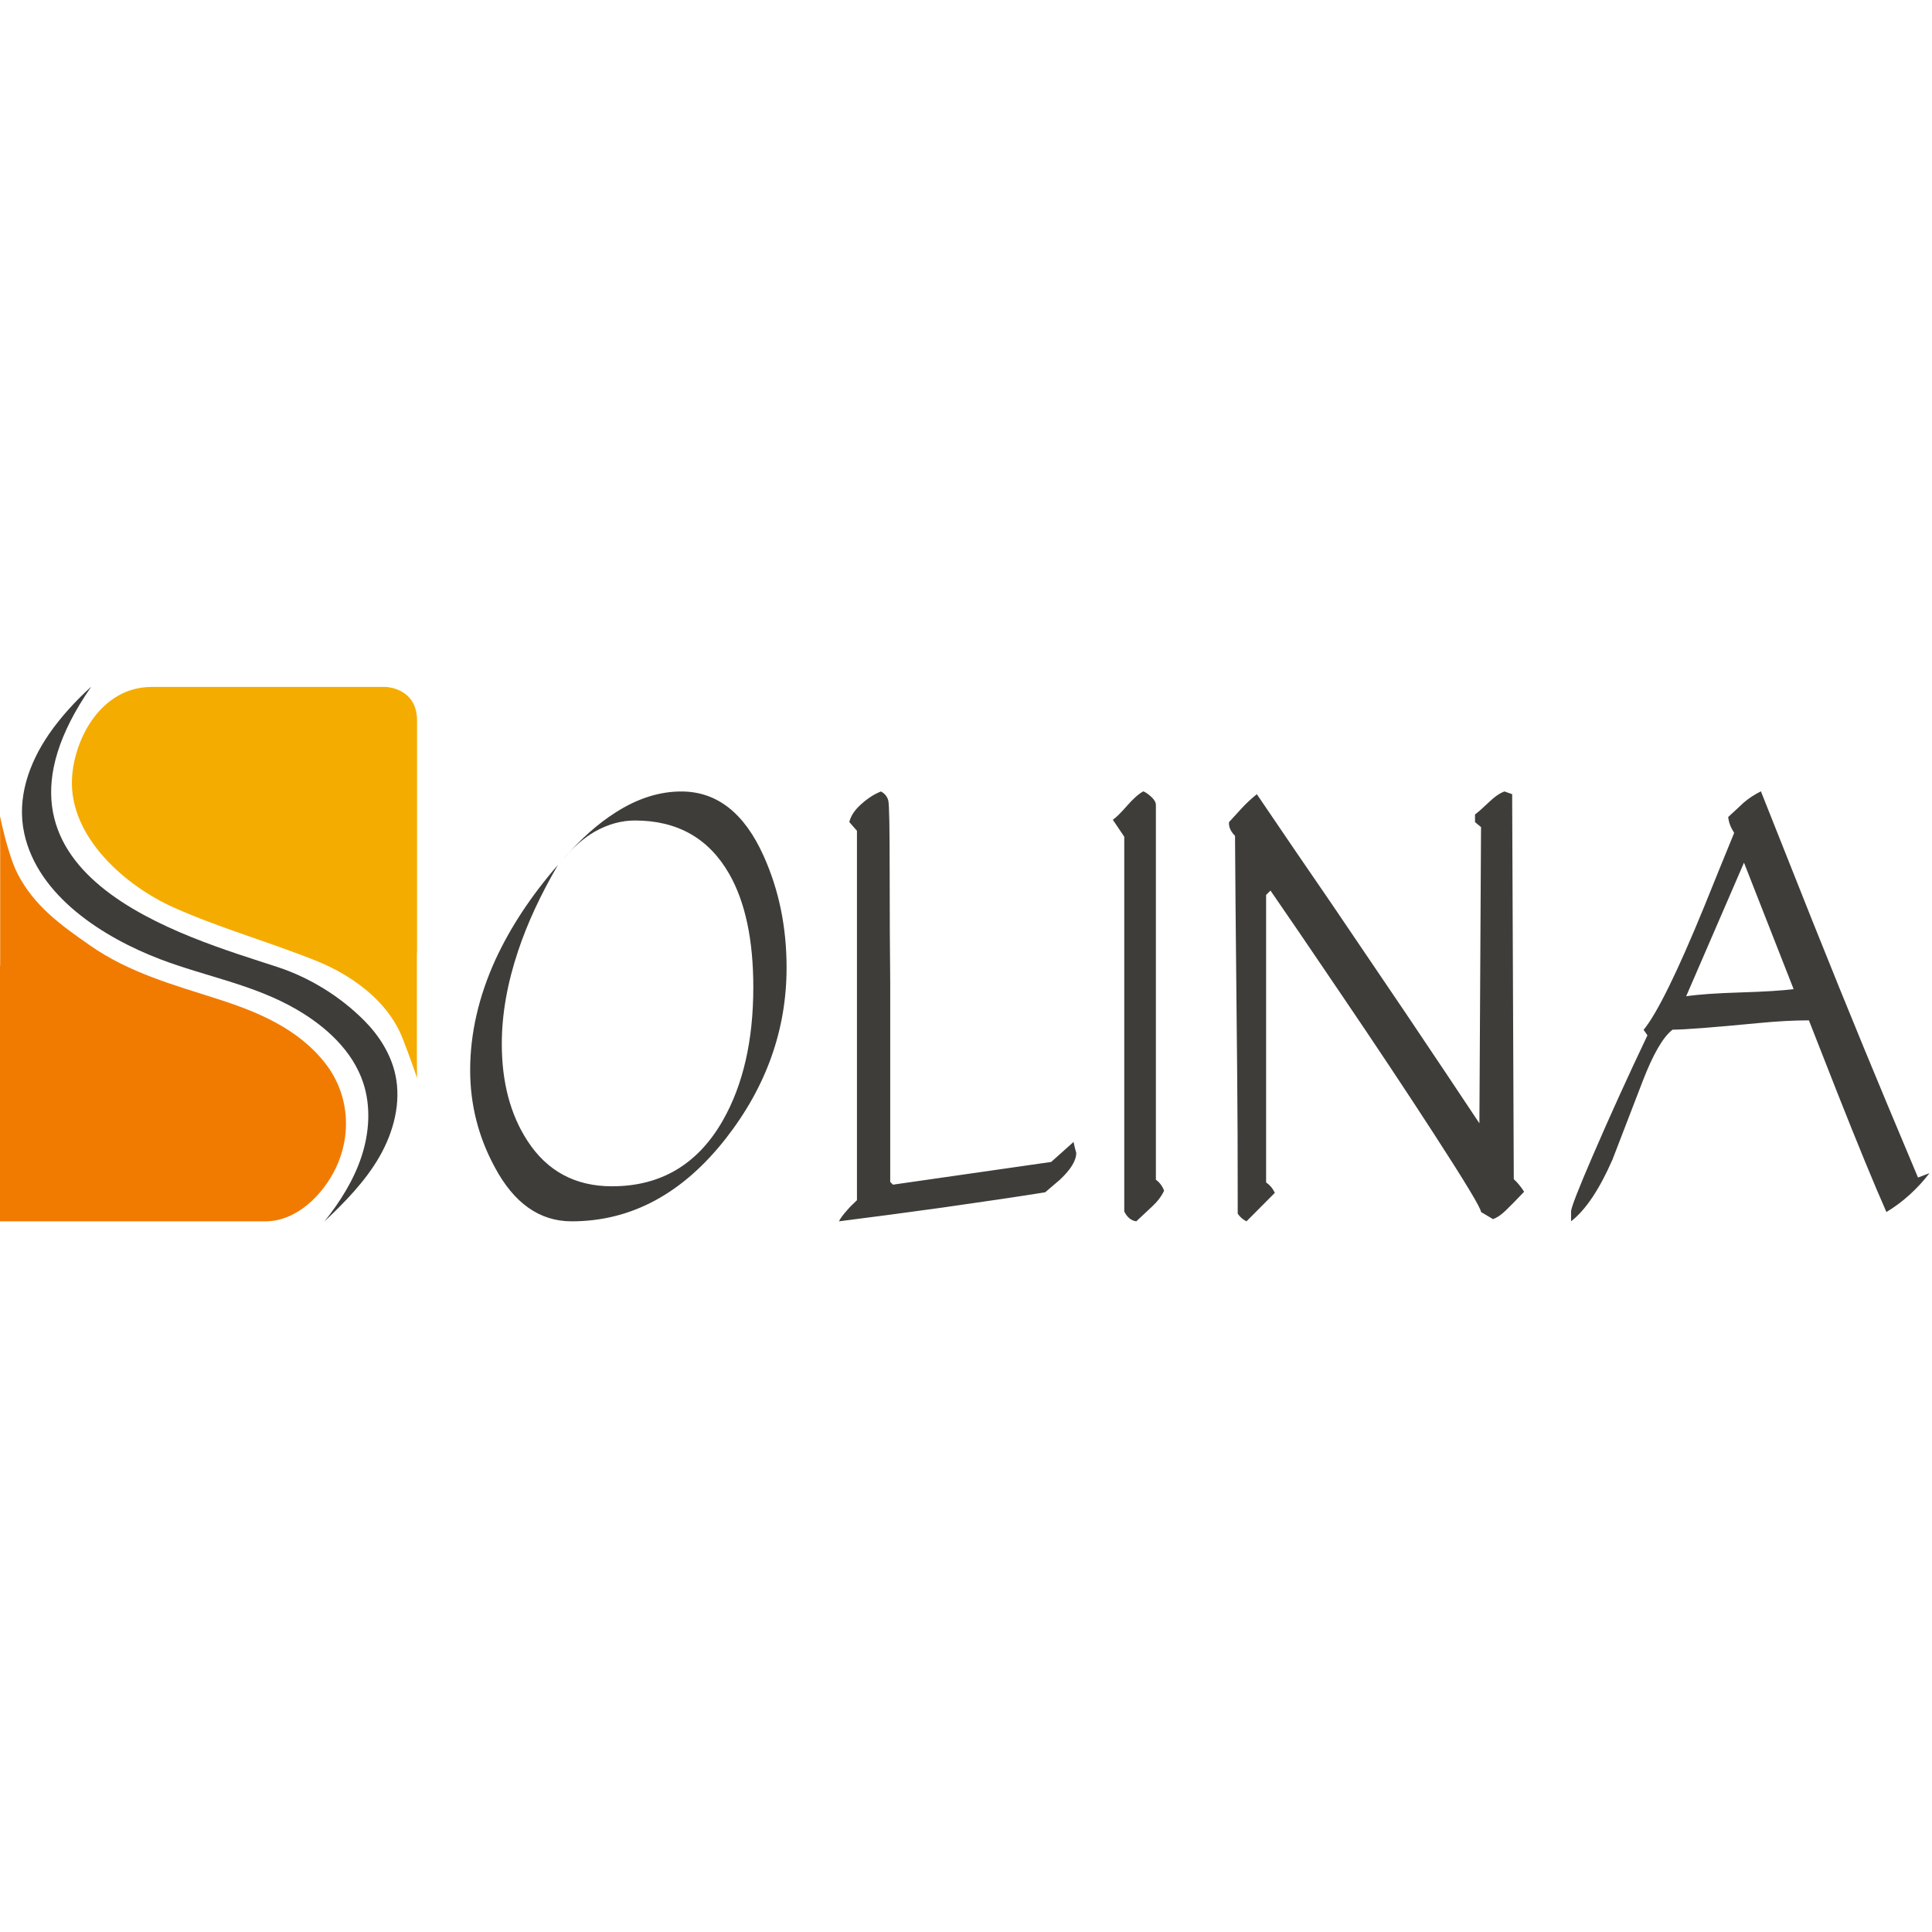
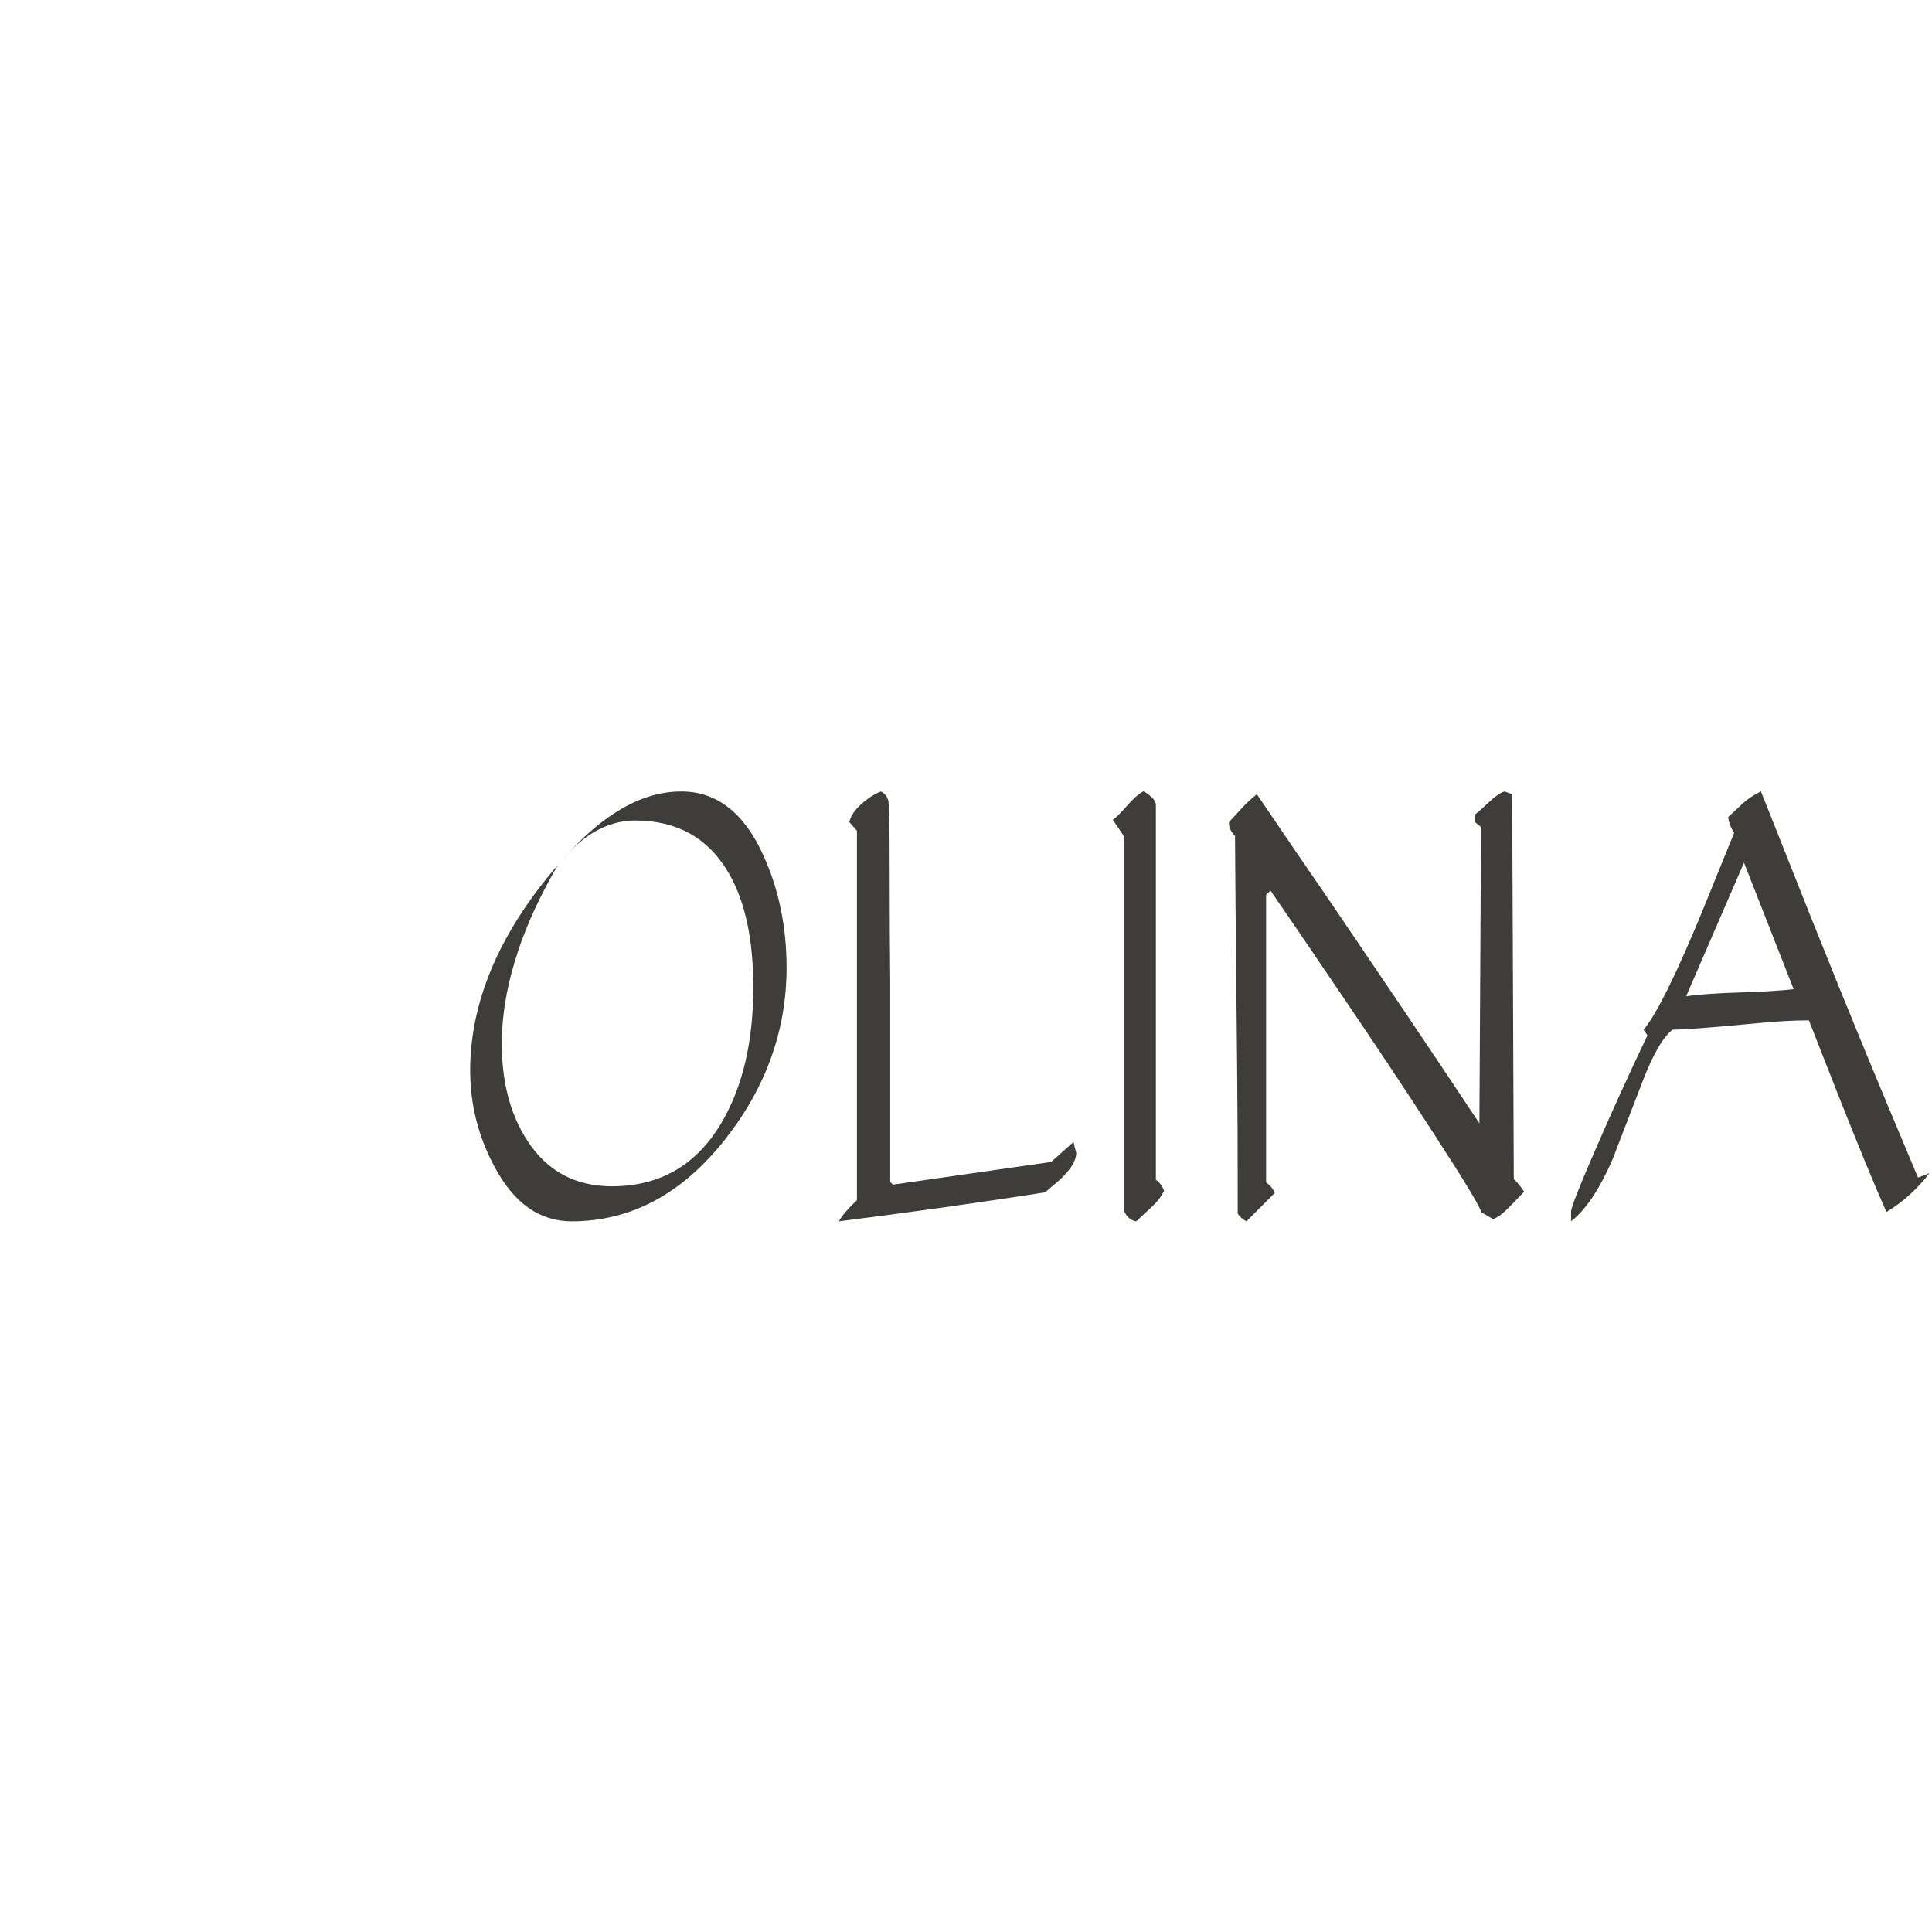
<svg xmlns="http://www.w3.org/2000/svg" width="45px" height="45px" viewBox="0 0 45 45" version="1.1">
  <title>BRAND / Solina</title>
  <g id="BRAND-/-Solina" stroke="none" stroke-width="1" fill="none" fill-rule="evenodd">
    <g id="Soilina" transform="translate(0, 16)">
-       <path d="M9.71,7.833 L9.71,8.645 L9.714,9.111 C9.714,9.111 9.619,8.81 9.383,8.199 C8.954,7.089 7.781,6.547 7.385,6.387 C6.296,5.948 5.131,5.621 4.058,5.143 C2.93,4.642 1.608,3.497 1.677,2.134 C1.724,1.203 2.36,0 3.534,0 L8.98,0 C8.98,0 9.714,0.013 9.714,0.785 L9.714,6.185 C9.713,6.186 9.711,6.187 9.71,6.188 L9.71,7.833 Z" id="Fill-245" fill="#F5AC00" />
-       <path d="M5.1159077e-13,6.495 L5.1159077e-13,12.447 L6.181,12.447 C6.909,12.447 7.519,11.832 7.817,11.215 C8.202,10.416 8.129,9.481 7.583,8.775 C6.961,7.97 6.02,7.573 5.079,7.272 C4.041,6.939 3.013,6.659 2.104,6.026 C1.416,5.546 0.799,5.107 0.408,4.348 C0.177,3.898 5.1159077e-13,3.007 5.1159077e-13,3.007 L0.004,3.788 L0.004,4.594 L0.004,6.495 L5.1159077e-13,6.495 Z" id="Fill-246" fill="#F17B00" />
-       <path d="M2.113,0.012 C-0.92,4.396 4.321,5.818 6.473,6.527 C7.216,6.772 7.929,7.212 8.485,7.773 C8.832,8.122 9.107,8.556 9.21,9.039 C9.348,9.686 9.167,10.371 8.837,10.944 C8.507,11.517 8.037,11.995 7.557,12.45 C7.919,11.994 8.237,11.494 8.419,10.941 C8.602,10.388 8.643,9.776 8.461,9.223 C8.214,8.474 7.588,7.907 6.908,7.512 C5.905,6.929 4.79,6.747 3.723,6.339 C2.427,5.842 0.886,4.885 0.565,3.412 C0.386,2.591 0.675,1.778 1.137,1.104 C1.417,0.697 1.755,0.333 2.117,0" id="Fill-247" fill="#3E3D3A" />
-       <path d="M40.621,4.093 L41.777,7.039 C41.506,7.073 41.091,7.099 40.532,7.116 C39.973,7.133 39.554,7.163 39.274,7.205 L40.621,4.093 Z M42.794,9.45 C43.268,10.649 43.649,11.576 43.938,12.23 C44.124,12.12 44.304,11.986 44.478,11.829 C44.651,11.671 44.806,11.503 44.941,11.325 L44.674,11.427 C44.166,10.221 43.751,9.227 43.429,8.445 C43.065,7.562 42.658,6.56 42.21,5.439 C41.811,4.436 41.413,3.434 41.015,2.432 C40.862,2.508 40.727,2.597 40.609,2.699 C40.574,2.733 40.456,2.844 40.253,3.03 C40.261,3.099 40.276,3.16 40.297,3.216 C40.318,3.271 40.35,3.332 40.392,3.4 C40.155,3.978 39.922,4.551 39.693,5.12 C39.067,6.649 38.596,7.605 38.283,7.987 L38.372,8.115 C37.915,9.075 37.487,10.017 37.088,10.943 C36.758,11.708 36.593,12.133 36.593,12.218 L36.593,12.447 C36.932,12.184 37.254,11.703 37.559,11.006 C37.788,10.411 38.023,9.8 38.264,9.175 C38.505,8.551 38.736,8.153 38.957,7.983 C39.228,7.983 39.893,7.932 40.951,7.83 C41.392,7.787 41.786,7.766 42.133,7.766 C42.455,8.582 42.675,9.144 42.794,9.45 L42.794,9.45 Z M31.21,7.116 C32.036,8.332 32.764,9.429 33.397,10.406 C34.13,11.537 34.496,12.145 34.496,12.23 L34.776,12.396 C34.869,12.362 34.967,12.296 35.068,12.198 C35.17,12.1 35.314,11.954 35.5,11.758 C35.424,11.639 35.343,11.541 35.259,11.465 L35.221,2.498 L35.043,2.435 C34.941,2.468 34.818,2.553 34.674,2.69 C34.53,2.827 34.424,2.921 34.356,2.97 L34.356,3.149 L34.496,3.264 L34.458,10.164 C34.001,9.475 33.429,8.621 32.743,7.6 C32.116,6.674 31.54,5.823 31.015,5.049 C30.43,4.199 29.85,3.349 29.274,2.498 C29.138,2.609 29.022,2.717 28.924,2.824 C28.827,2.93 28.728,3.039 28.626,3.149 C28.617,3.26 28.664,3.366 28.766,3.468 C28.766,3.791 28.782,5.628 28.816,8.978 C28.825,9.82 28.829,10.916 28.829,12.269 C28.88,12.345 28.948,12.405 29.033,12.447 L29.693,11.784 C29.664,11.724 29.632,11.675 29.599,11.637 C29.565,11.599 29.529,11.567 29.49,11.541 L29.49,7.498 L29.49,4.845 L29.592,4.743 C29.945,5.253 30.485,6.044 31.21,7.116 L31.21,7.116 Z M26.466,12.447 C26.584,12.336 26.707,12.222 26.834,12.103 C26.962,11.984 27.055,11.861 27.114,11.733 C27.071,11.623 27.008,11.538 26.923,11.479 L26.923,2.75 C26.923,2.691 26.889,2.629 26.822,2.566 C26.754,2.502 26.69,2.457 26.631,2.432 C26.521,2.491 26.394,2.604 26.25,2.769 C26.106,2.935 25.995,3.043 25.92,3.094 L26.186,3.489 L26.186,12.218 C26.254,12.354 26.347,12.43 26.466,12.447 L26.466,12.447 Z M21.942,12.128 C22.959,11.984 23.759,11.865 24.344,11.771 C24.403,11.72 24.517,11.622 24.687,11.478 C24.941,11.24 25.068,11.031 25.068,10.853 C25.043,10.768 25.022,10.683 25.005,10.598 L24.484,11.064 L20.799,11.593 L20.735,11.529 L20.735,6.887 C20.727,6.157 20.722,5.292 20.722,4.292 C20.722,3.292 20.712,2.744 20.691,2.651 C20.669,2.558 20.612,2.486 20.519,2.435 C20.367,2.494 20.214,2.592 20.062,2.728 C19.909,2.863 19.816,3.004 19.782,3.147 L19.96,3.351 L19.96,11.955 C19.867,12.042 19.79,12.119 19.731,12.188 C19.638,12.292 19.574,12.378 19.541,12.447 C20.345,12.345 21.146,12.239 21.942,12.128 L21.942,12.128 Z M11.523,11.184 C11.972,12.026 12.569,12.447 13.314,12.447 C14.703,12.447 15.902,11.802 16.911,10.511 C17.851,9.305 18.321,7.98 18.321,6.537 C18.321,5.594 18.143,4.728 17.787,3.938 C17.338,2.936 16.698,2.435 15.869,2.435 C15.36,2.435 14.852,2.596 14.344,2.92 C13.928,3.183 13.522,3.544 13.124,4.003 C13.361,3.723 13.607,3.511 13.861,3.366 C14.166,3.196 14.475,3.111 14.788,3.111 C15.78,3.111 16.512,3.527 16.987,4.359 C17.359,5.013 17.546,5.892 17.546,6.995 C17.546,8.235 17.308,9.271 16.834,10.102 C16.25,11.122 15.39,11.631 14.255,11.631 C13.399,11.631 12.743,11.278 12.285,10.572 C11.887,9.96 11.688,9.208 11.688,8.315 C11.688,7.626 11.815,6.903 12.069,6.146 C12.281,5.509 12.59,4.841 12.997,4.144 C12.369,4.867 11.883,5.606 11.535,6.363 C11.146,7.222 10.951,8.077 10.951,8.927 C10.951,9.726 11.141,10.479 11.523,11.184 L11.523,11.184 Z" id="Fill-248" fill="#3E3D3A" />
+       <path d="M40.621,4.093 L41.777,7.039 C41.506,7.073 41.091,7.099 40.532,7.116 C39.973,7.133 39.554,7.163 39.274,7.205 L40.621,4.093 Z M42.794,9.45 C43.268,10.649 43.649,11.576 43.938,12.23 C44.124,12.12 44.304,11.986 44.478,11.829 C44.651,11.671 44.806,11.503 44.941,11.325 L44.674,11.427 C44.166,10.221 43.751,9.227 43.429,8.445 C43.065,7.562 42.658,6.56 42.21,5.439 C41.811,4.436 41.413,3.434 41.015,2.432 C40.862,2.508 40.727,2.597 40.609,2.699 C40.574,2.733 40.456,2.844 40.253,3.03 C40.261,3.099 40.276,3.16 40.297,3.216 C40.318,3.271 40.35,3.332 40.392,3.4 C40.155,3.978 39.922,4.551 39.693,5.12 C39.067,6.649 38.596,7.605 38.283,7.987 L38.372,8.115 C37.915,9.075 37.487,10.017 37.088,10.943 C36.758,11.708 36.593,12.133 36.593,12.218 L36.593,12.447 C36.932,12.184 37.254,11.703 37.559,11.006 C37.788,10.411 38.023,9.8 38.264,9.175 C38.505,8.551 38.736,8.153 38.957,7.983 C39.228,7.983 39.893,7.932 40.951,7.83 C41.392,7.787 41.786,7.766 42.133,7.766 C42.455,8.582 42.675,9.144 42.794,9.45 L42.794,9.45 Z M31.21,7.116 C32.036,8.332 32.764,9.429 33.397,10.406 C34.13,11.537 34.496,12.145 34.496,12.23 L34.776,12.396 C34.869,12.362 34.967,12.296 35.068,12.198 C35.17,12.1 35.314,11.954 35.5,11.758 C35.424,11.639 35.343,11.541 35.259,11.465 L35.221,2.498 L35.043,2.435 C34.941,2.468 34.818,2.553 34.674,2.69 C34.53,2.827 34.424,2.921 34.356,2.97 L34.356,3.149 L34.496,3.264 L34.458,10.164 C34.001,9.475 33.429,8.621 32.743,7.6 C32.116,6.674 31.54,5.823 31.015,5.049 C30.43,4.199 29.85,3.349 29.274,2.498 C29.138,2.609 29.022,2.717 28.924,2.824 C28.827,2.93 28.728,3.039 28.626,3.149 C28.617,3.26 28.664,3.366 28.766,3.468 C28.766,3.791 28.782,5.628 28.816,8.978 C28.825,9.82 28.829,10.916 28.829,12.269 C28.88,12.345 28.948,12.405 29.033,12.447 L29.693,11.784 C29.664,11.724 29.632,11.675 29.599,11.637 C29.565,11.599 29.529,11.567 29.49,11.541 L29.49,7.498 L29.49,4.845 L29.592,4.743 C29.945,5.253 30.485,6.044 31.21,7.116 L31.21,7.116 Z M26.466,12.447 C26.584,12.336 26.707,12.222 26.834,12.103 C26.962,11.984 27.055,11.861 27.114,11.733 C27.071,11.623 27.008,11.538 26.923,11.479 L26.923,2.75 C26.923,2.691 26.889,2.629 26.822,2.566 C26.754,2.502 26.69,2.457 26.631,2.432 C26.521,2.491 26.394,2.604 26.25,2.769 C26.106,2.935 25.995,3.043 25.92,3.094 L26.186,3.489 L26.186,12.218 C26.254,12.354 26.347,12.43 26.466,12.447 L26.466,12.447 Z M21.942,12.128 C22.959,11.984 23.759,11.865 24.344,11.771 C24.403,11.72 24.517,11.622 24.687,11.478 C24.941,11.24 25.068,11.031 25.068,10.853 C25.043,10.768 25.022,10.683 25.005,10.598 L24.484,11.064 L20.799,11.593 L20.735,11.529 L20.735,6.887 C20.727,6.157 20.722,5.292 20.722,4.292 C20.722,3.292 20.712,2.744 20.691,2.651 C20.669,2.558 20.612,2.486 20.519,2.435 C20.367,2.494 20.214,2.592 20.062,2.728 C19.909,2.863 19.816,3.004 19.782,3.147 L19.96,3.351 L19.96,11.955 C19.867,12.042 19.79,12.119 19.731,12.188 C19.638,12.292 19.574,12.378 19.541,12.447 C20.345,12.345 21.146,12.239 21.942,12.128 Z M11.523,11.184 C11.972,12.026 12.569,12.447 13.314,12.447 C14.703,12.447 15.902,11.802 16.911,10.511 C17.851,9.305 18.321,7.98 18.321,6.537 C18.321,5.594 18.143,4.728 17.787,3.938 C17.338,2.936 16.698,2.435 15.869,2.435 C15.36,2.435 14.852,2.596 14.344,2.92 C13.928,3.183 13.522,3.544 13.124,4.003 C13.361,3.723 13.607,3.511 13.861,3.366 C14.166,3.196 14.475,3.111 14.788,3.111 C15.78,3.111 16.512,3.527 16.987,4.359 C17.359,5.013 17.546,5.892 17.546,6.995 C17.546,8.235 17.308,9.271 16.834,10.102 C16.25,11.122 15.39,11.631 14.255,11.631 C13.399,11.631 12.743,11.278 12.285,10.572 C11.887,9.96 11.688,9.208 11.688,8.315 C11.688,7.626 11.815,6.903 12.069,6.146 C12.281,5.509 12.59,4.841 12.997,4.144 C12.369,4.867 11.883,5.606 11.535,6.363 C11.146,7.222 10.951,8.077 10.951,8.927 C10.951,9.726 11.141,10.479 11.523,11.184 L11.523,11.184 Z" id="Fill-248" fill="#3E3D3A" />
    </g>
  </g>
</svg>